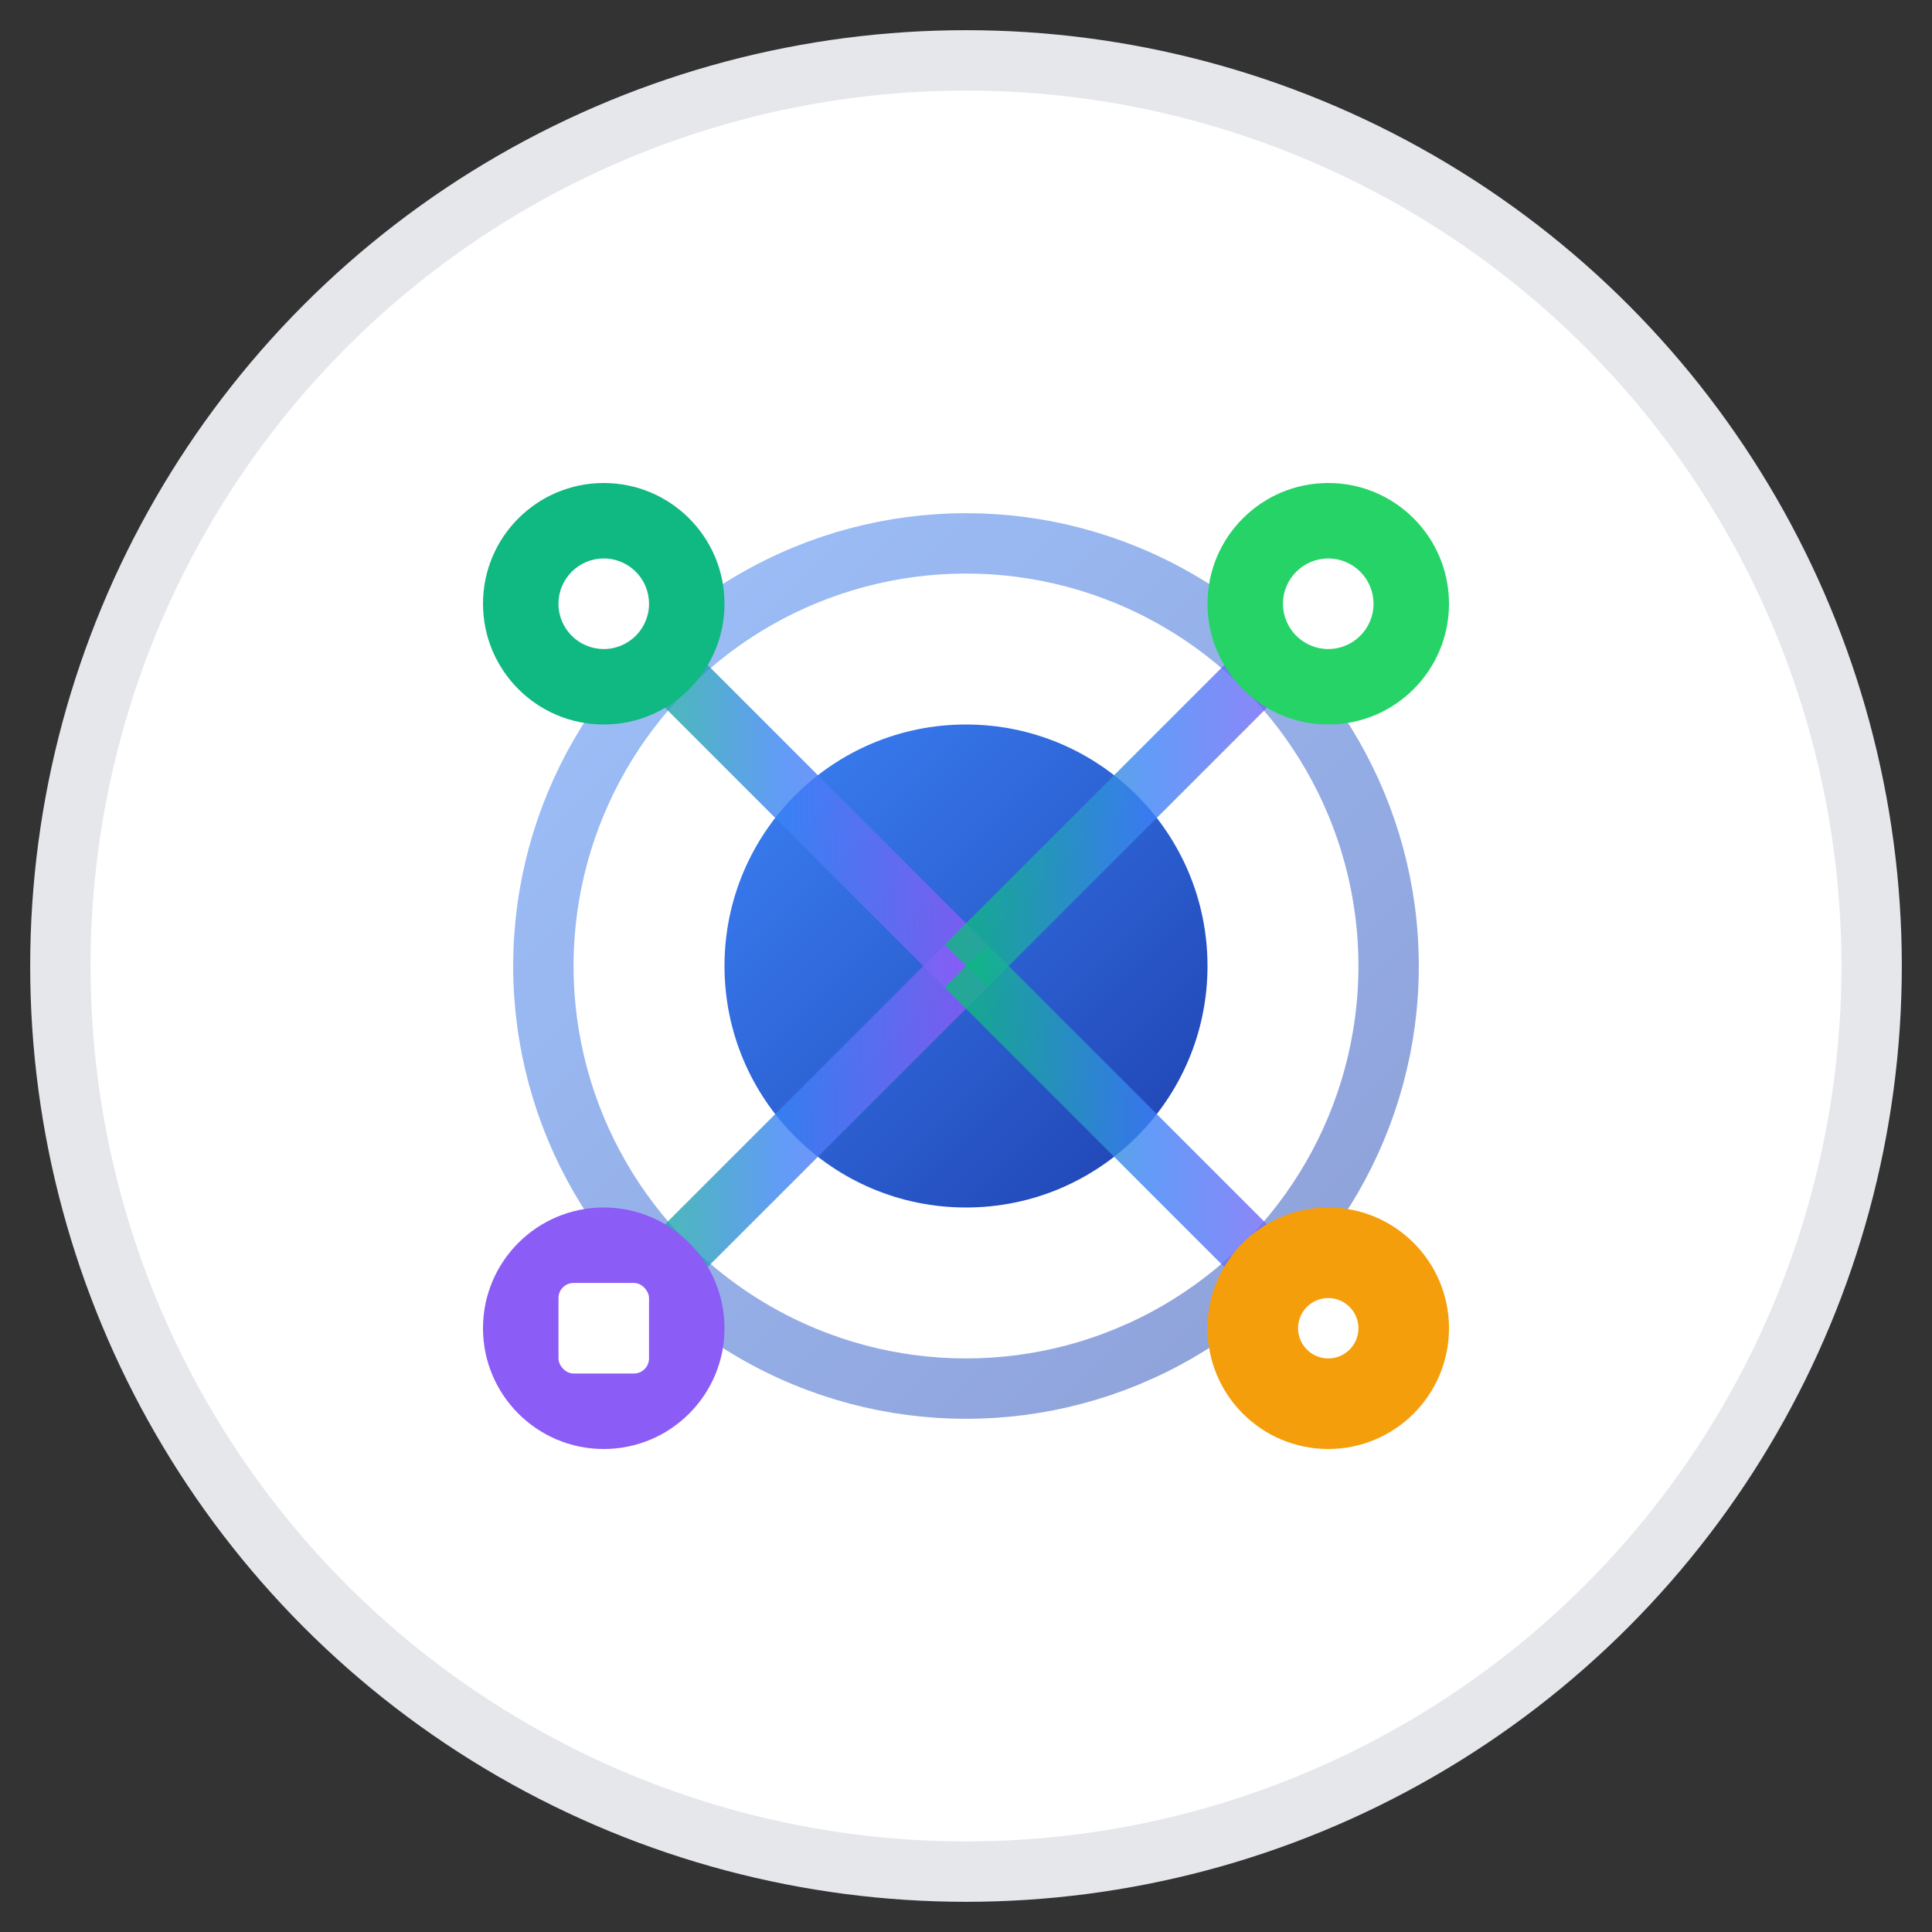
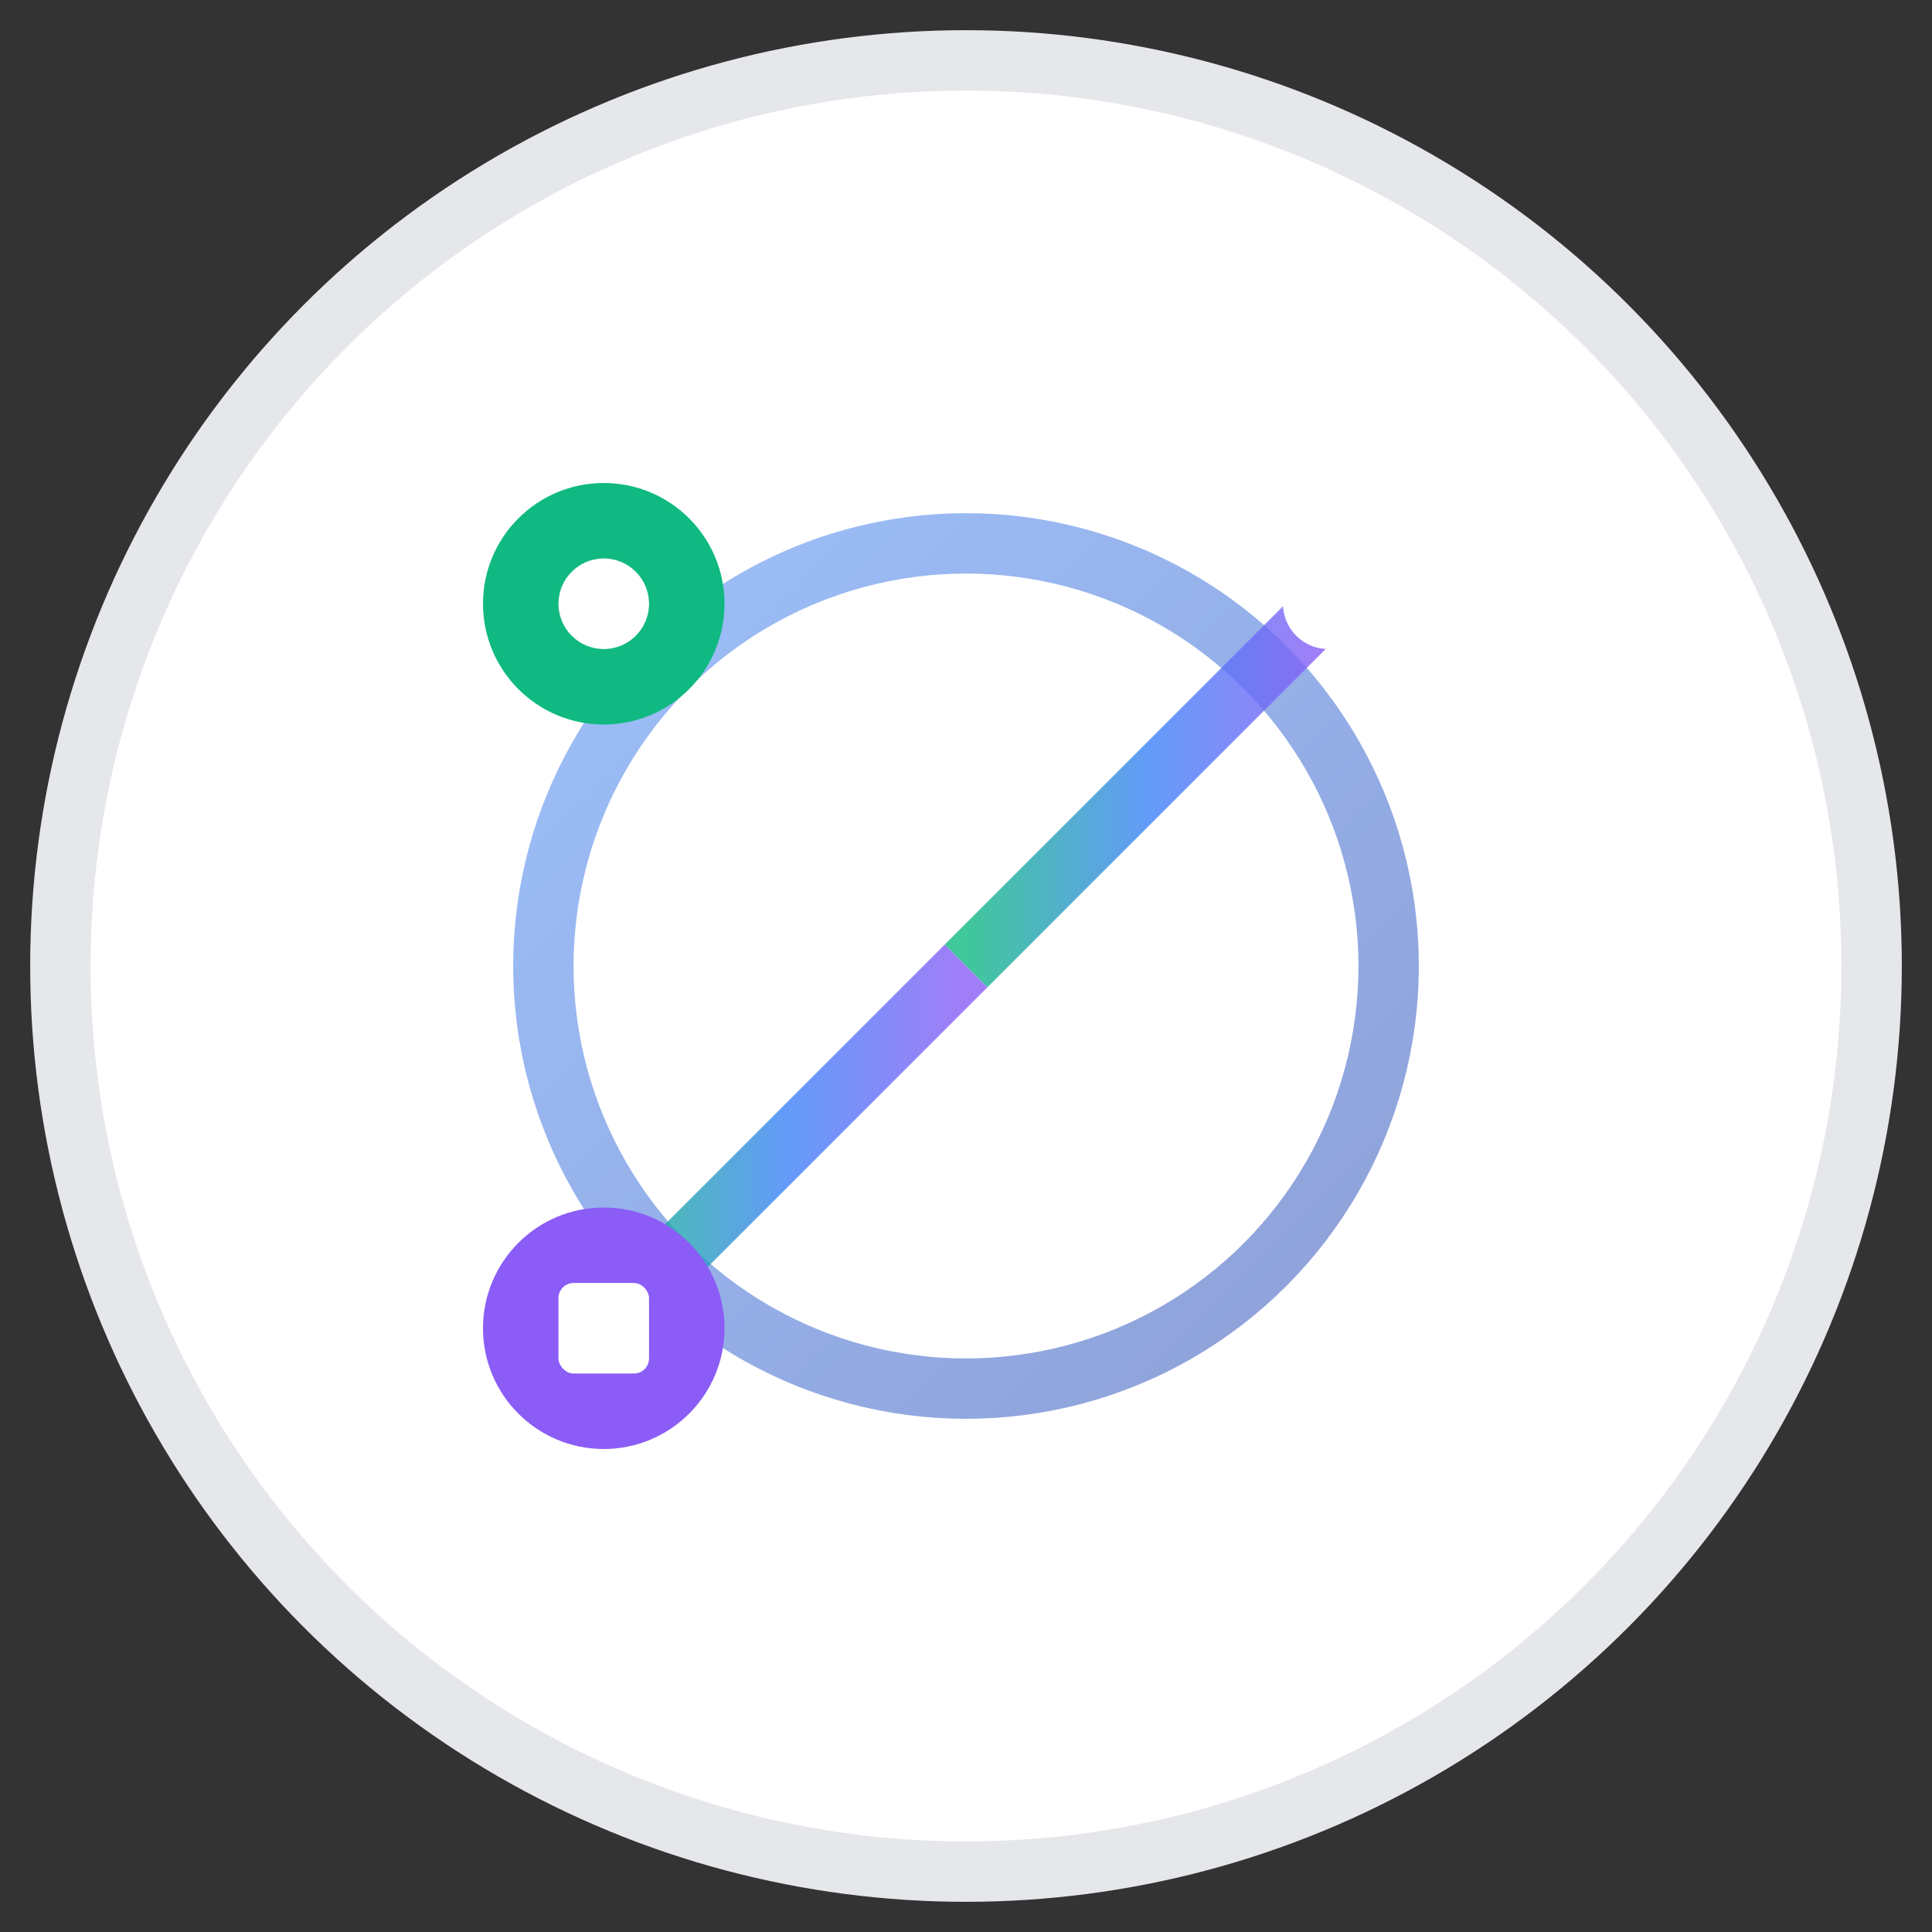
<svg xmlns="http://www.w3.org/2000/svg" viewBox="0 0 64 64">
  <rect x="0" y="0" width="64" height="64" fill="#333333" stroke="none" />
  <defs>
    <linearGradient id="faviconGradient" x1="0%" y1="0%" x2="100%" y2="100%">
      <stop offset="0%" style="stop-color:#3B82F6;stop-opacity:1" />
      <stop offset="100%" style="stop-color:#1E40AF;stop-opacity:1" />
    </linearGradient>
    <linearGradient id="faviconChannelGradient" x1="0%" y1="0%" x2="100%" y2="0%">
      <stop offset="0%" style="stop-color:#10B981;stop-opacity:1" />
      <stop offset="50%" style="stop-color:#3B82F6;stop-opacity:1" />
      <stop offset="100%" style="stop-color:#8B5CF6;stop-opacity:1" />
    </linearGradient>
  </defs>
  <circle cx="32" cy="32" r="30" fill="white" stroke="#E5E7EB" stroke-width="2" />
-   <circle cx="32" cy="32" r="8" fill="url(#faviconGradient)" />
  <circle cx="32" cy="32" r="14" fill="none" stroke="url(#faviconGradient)" stroke-width="2" opacity="0.5">
    <animate attributeName="r" values="14;18;14" dur="2s" repeatCount="indefinite" />
    <animate attributeName="opacity" values="0.5;0.2;0.5" dur="2s" repeatCount="indefinite" />
  </circle>
-   <line x1="32" y1="32" x2="20" y2="20" stroke="url(#faviconChannelGradient)" stroke-width="2" opacity="0.8" />
  <line x1="32" y1="32" x2="44" y2="20" stroke="url(#faviconChannelGradient)" stroke-width="2" opacity="0.8" />
  <line x1="32" y1="32" x2="20" y2="44" stroke="url(#faviconChannelGradient)" stroke-width="2" opacity="0.8" />
-   <line x1="32" y1="32" x2="44" y2="44" stroke="url(#faviconChannelGradient)" stroke-width="2" opacity="0.8" />
  <circle cx="20" cy="20" r="4" fill="#10B981" />
-   <circle cx="44" cy="20" r="4" fill="#25D366" />
  <circle cx="20" cy="44" r="4" fill="#8B5CF6" />
-   <circle cx="44" cy="44" r="4" fill="#F59E0B" />
  <circle cx="20" cy="20" r="1.5" fill="white" />
  <circle cx="44" cy="20" r="1.5" fill="white" />
  <rect x="18.5" y="42.5" width="3" height="3" rx="0.5" fill="white" />
  <circle cx="44" cy="44" r="1" fill="white" />
</svg>